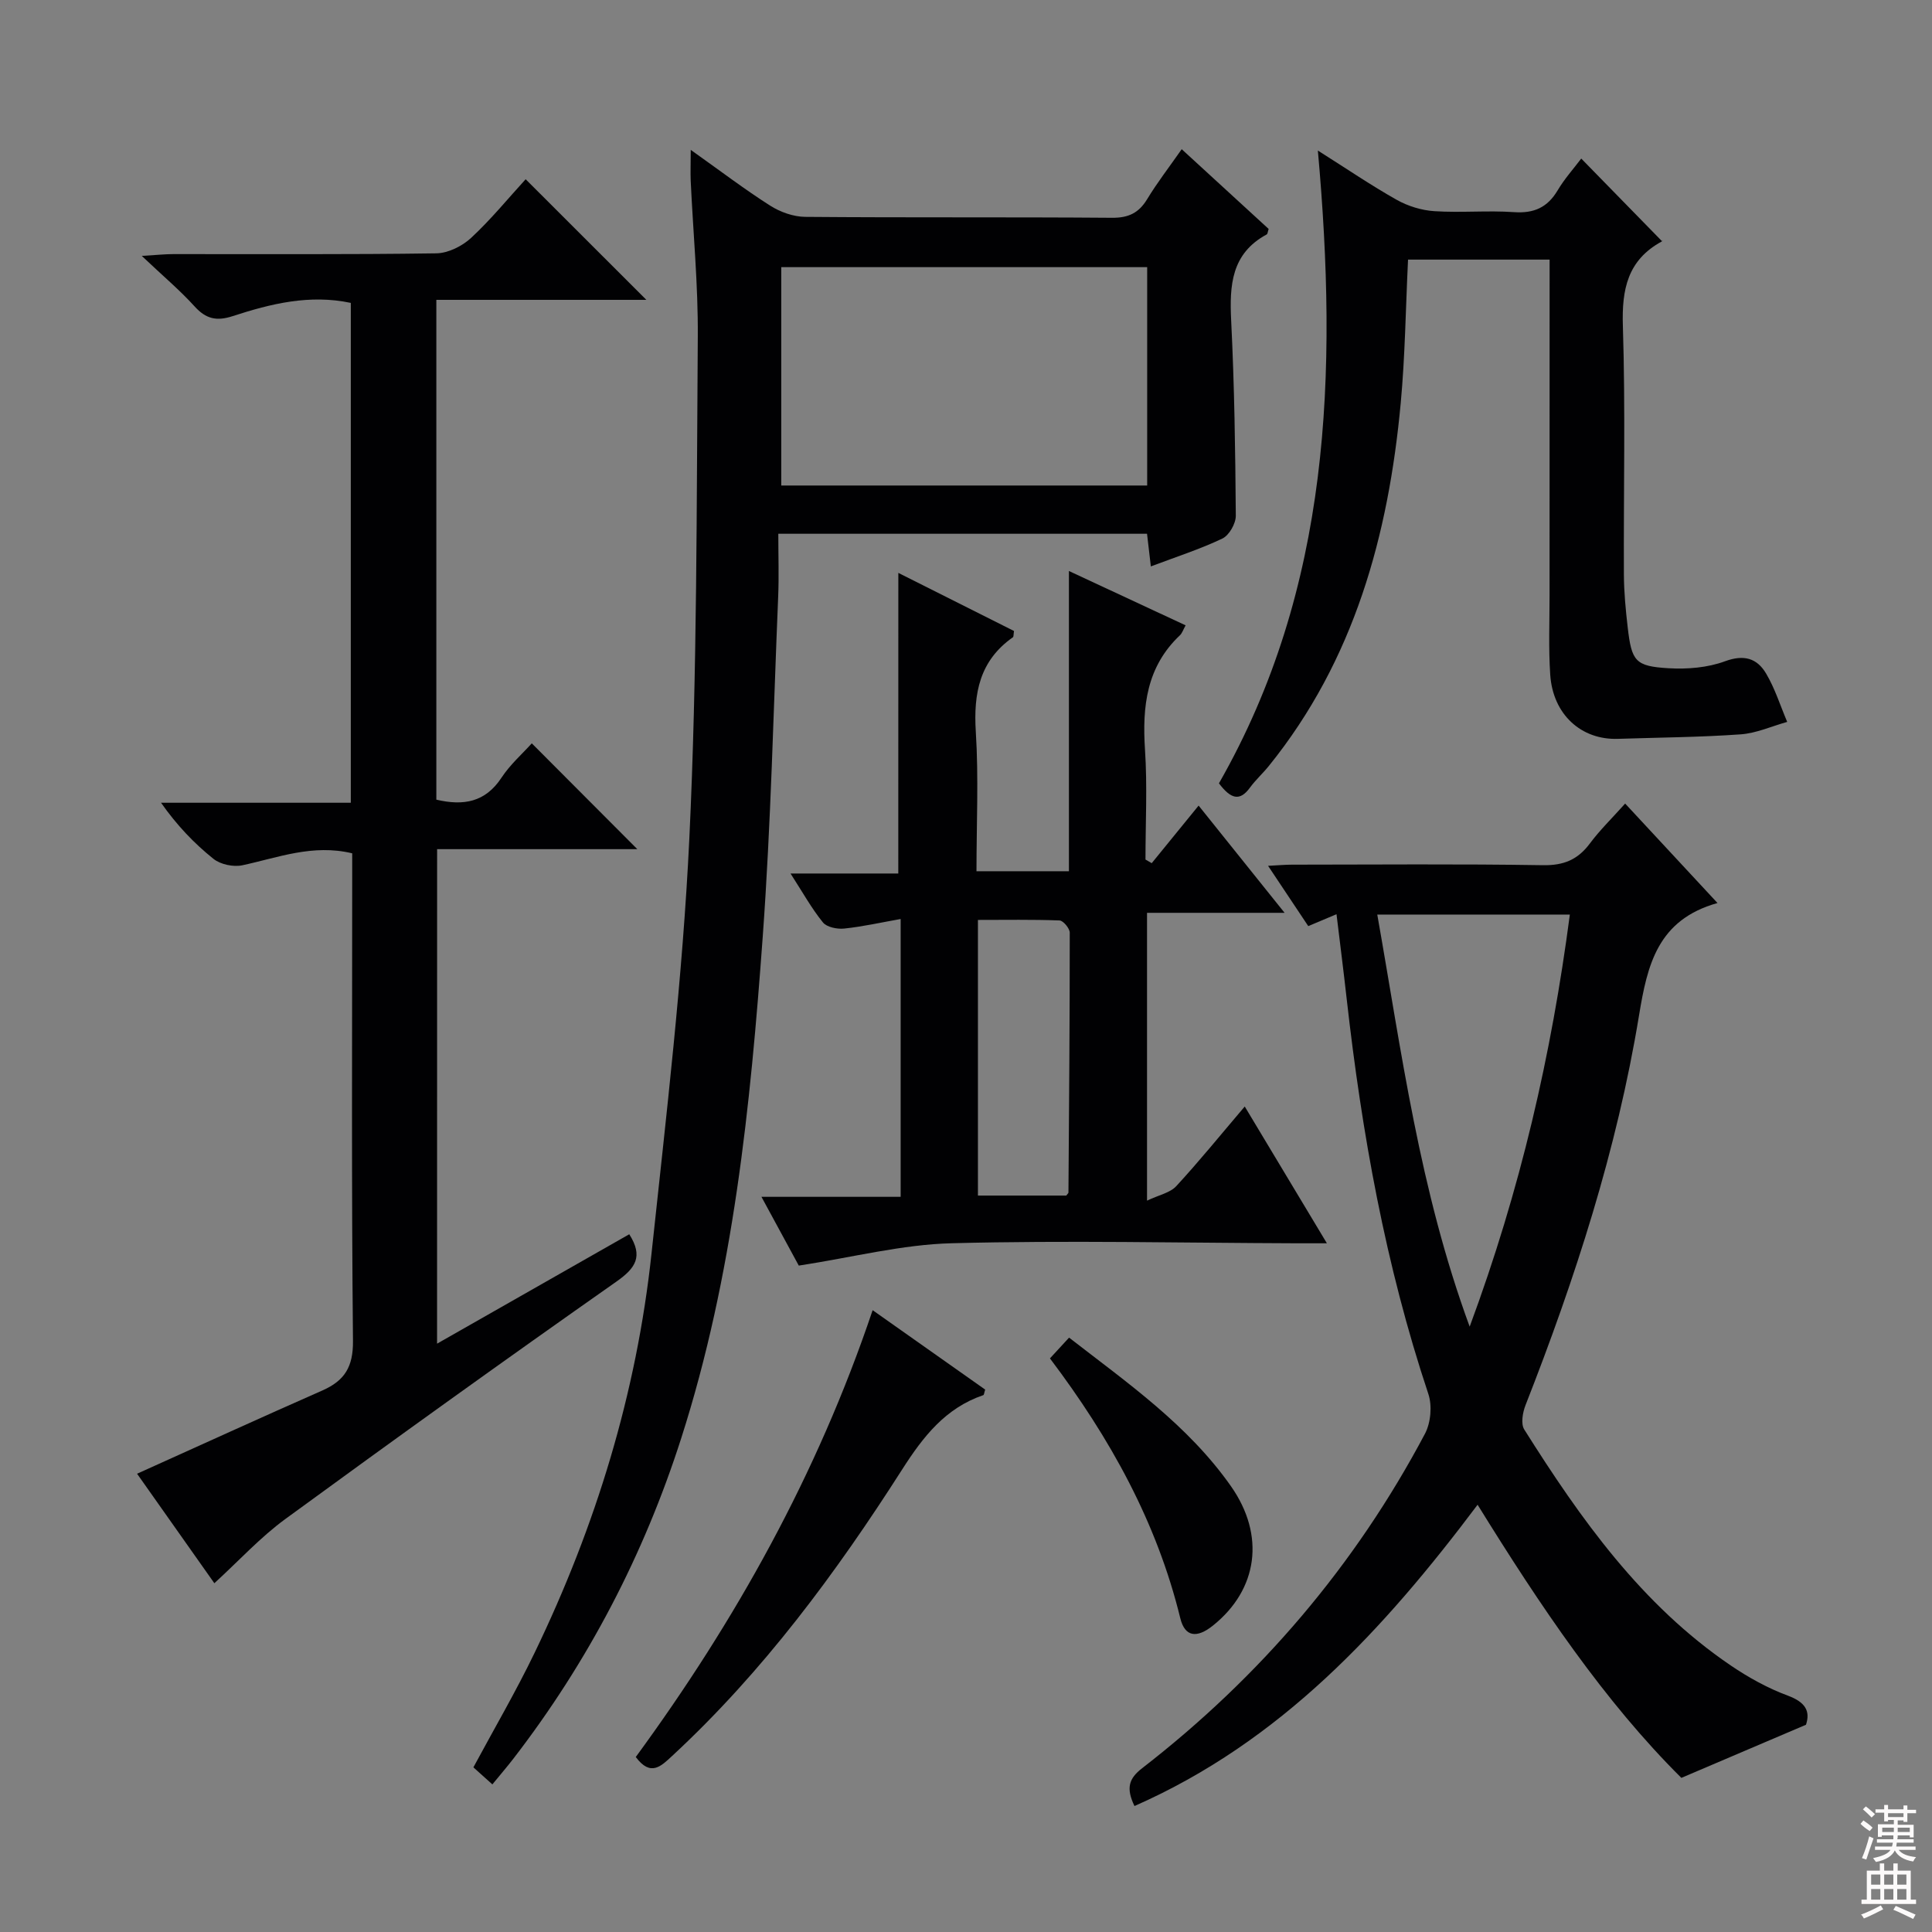
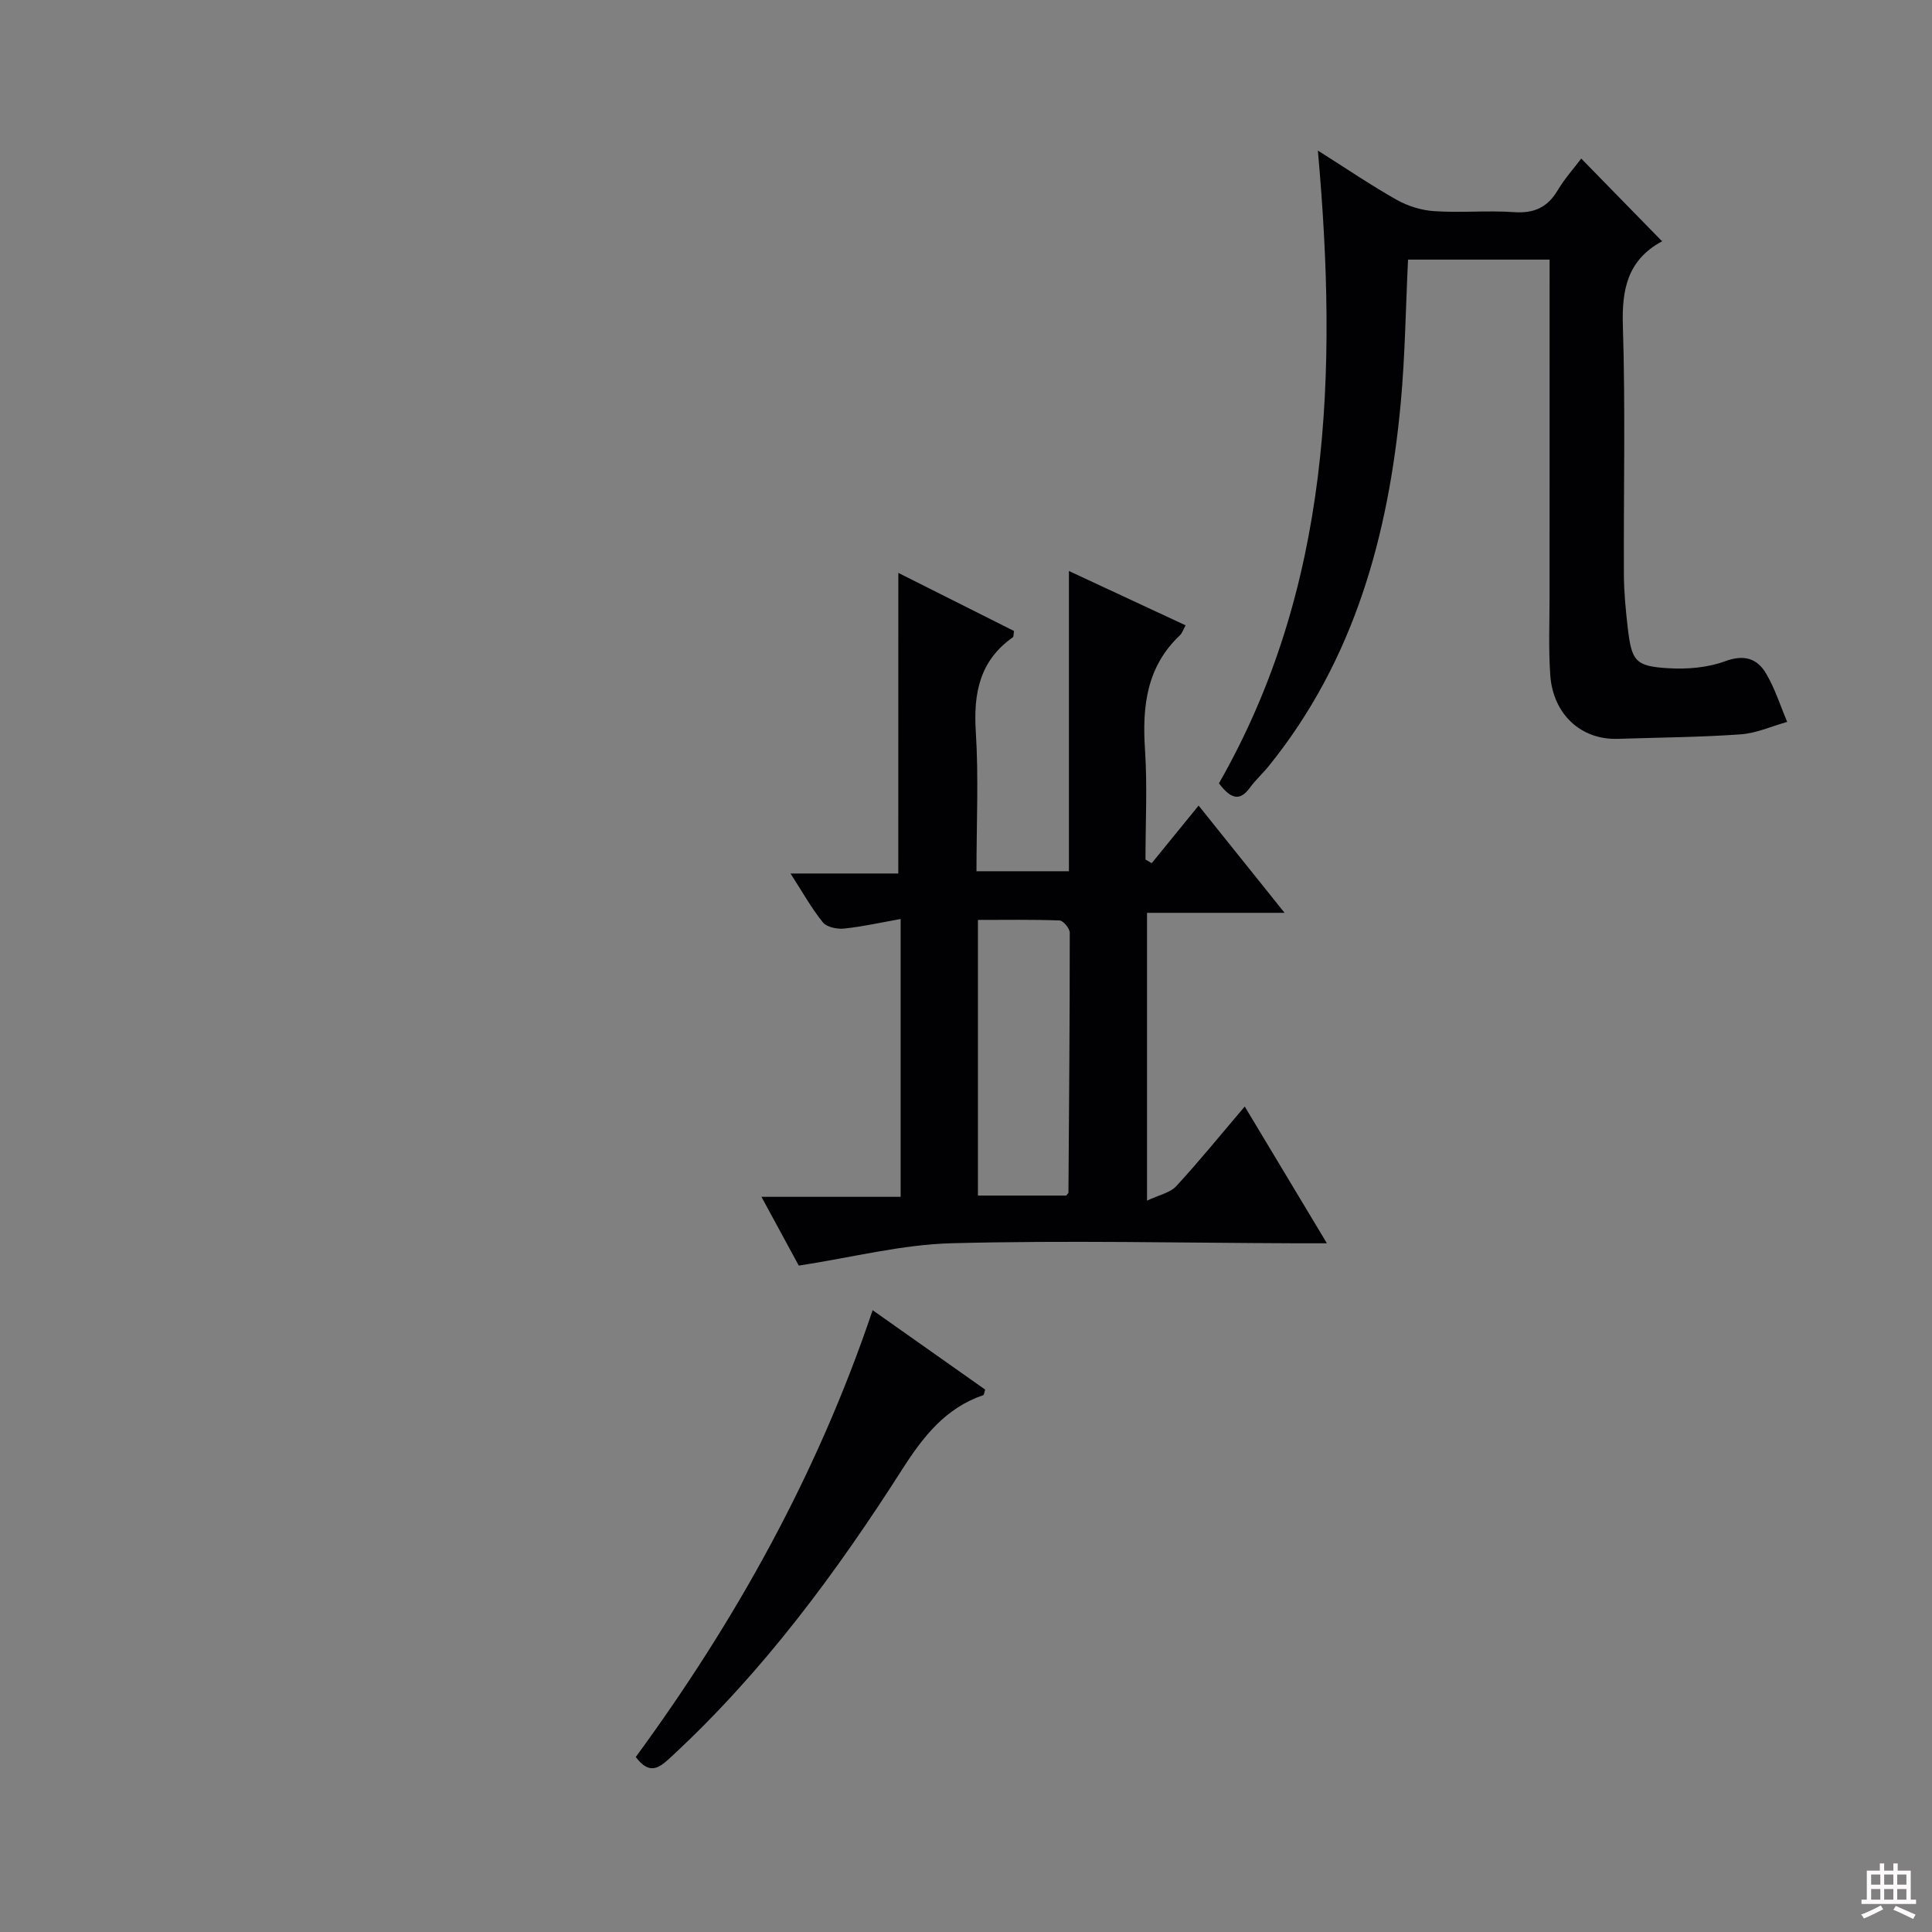
<svg xmlns="http://www.w3.org/2000/svg" enable-background="new 0 0 400 400" viewBox="0 0 400 400">
  <rect x="0" y="0" width="400" height="400" fill="#808080" stroke="none" />
  <g fill="#010103">
-     <path d="m143.01 31.03c6.12 4.34 11.14 8.17 16.45 11.55 2.09 1.33 4.82 2.3 7.26 2.32 21.16.18 42.32.02 63.49.19 3.42.03 5.56-.99 7.3-3.86 2.06-3.4 4.51-6.56 7.15-10.34 6.16 5.65 12.12 11.11 18 16.51-.19.55-.2 1.03-.41 1.14-7.32 3.96-7.71 10.51-7.35 17.83.67 13.45.86 26.94.96 40.41.01 1.62-1.38 4.05-2.78 4.72-4.61 2.2-9.52 3.77-14.81 5.77-.28-2.37-.51-4.4-.79-6.76-25.3 0-50.51 0-76.34 0 0 4.52.15 8.81-.03 13.09-.98 23.43-1.49 46.9-3.19 70.28-2.55 35.11-6.06 70.16-16.9 103.95-7.73 24.11-19.29 46.28-34.78 66.35-1.31 1.69-2.71 3.31-4.3 5.26-1.45-1.3-2.63-2.37-3.93-3.53 4.3-7.99 8.81-15.71 12.68-23.73 12.66-26.22 21.12-53.77 24.21-82.75 3.05-28.57 6.45-57.17 7.82-85.84 1.65-34.56 1.48-69.21 1.75-103.83.08-10.79-.97-21.58-1.47-32.38-.07-1.79.01-3.57.01-6.35zm18.74 24.28v45.21h75.76c0-15.2 0-30.09 0-45.21-25.27 0-50.21 0-75.76 0z" />
-     <path d="m90.49 278.19c13.61-7.75 26.72-15.21 39.79-22.65 2.92 4.58 1.35 6.99-2.67 9.81-23.01 16.16-45.84 32.56-68.54 49.15-5.17 3.78-9.58 8.61-14.69 13.29-5.36-7.6-10.78-15.28-16-22.67 13.01-5.86 25.65-11.64 38.37-17.24 4.6-2.03 6.38-4.88 6.33-10.25-.32-31.83-.16-63.66-.16-95.49 0-1.8 0-3.61 0-5.47-8.18-1.97-15.37.9-22.76 2.48-1.85.39-4.51-.17-5.96-1.33-4.01-3.21-7.59-6.96-10.86-11.62h39.29c0-34.86 0-69.1 0-103.49-8.54-1.81-16.57.17-24.45 2.74-3.34 1.09-5.54.59-7.89-2.01-3.01-3.32-6.47-6.23-10.94-10.46 3.18-.19 4.84-.37 6.5-.37 18.17-.02 36.33.11 54.5-.16 2.44-.04 5.34-1.49 7.18-3.19 4.12-3.82 7.7-8.22 11.3-12.15 8.36 8.35 16.44 16.43 24.99 24.97-14.56 0-28.89 0-43.48 0v103.48c5.59 1.31 10.12.57 13.49-4.55 1.8-2.74 4.36-4.98 6.27-7.11 7.41 7.44 14.65 14.7 21.85 21.91-13.28 0-27.15 0-41.45 0-.01 34.18-.01 67.89-.01 102.38z" />
-     <path d="m234.88 373.92c-1.79-3.73-1.17-5.7 1.6-7.84 24.41-18.91 44.07-41.93 58.54-69.23 1.21-2.28 1.52-5.82.7-8.26-8.87-26.6-13.77-53.99-16.9-81.75-.64-5.72-1.37-11.43-2.11-17.56-2.08.87-3.72 1.56-5.85 2.46-2.64-3.96-5.26-7.88-8.32-12.48 2.14-.11 3.54-.24 4.94-.24 17.33-.01 34.66-.17 51.98.11 4.29.07 7.2-1.14 9.7-4.49 2.07-2.78 4.59-5.23 7.31-8.27 6.28 6.77 12.33 13.28 19.12 20.59-12.38 3.47-14.52 12.75-16.25 23.29-4.57 27.79-13.22 54.49-23.5 80.68-.59 1.51-1 3.85-.26 5.03 11.67 18.52 24.27 36.3 42.74 48.85 3.68 2.5 7.69 4.72 11.85 6.26 3.63 1.35 4.67 3.21 3.74 6.02-8.54 3.64-16.67 7.11-25.8 11-15.89-15.77-29.2-35.55-42.19-56.55-19.44 25.87-40.74 49.04-71.04 62.38zm90.14-184.57c-13.55 0-26.47 0-39.87 0 5.05 28.5 8.71 56.93 19.13 85.32 10.53-28.42 16.92-56.25 20.74-85.32z" />
    <path d="m185.99 118.61c8.06 4.05 16.05 8.06 23.95 12.03-.12.72-.06 1.18-.23 1.3-6.89 4.84-8.18 11.57-7.68 19.56.6 9.45.14 18.96.14 28.88h19.14c0-20.18 0-40.55 0-62.16 8.66 4.04 16.3 7.59 24.16 11.25-.52.93-.72 1.62-1.16 2.04-6.94 6.54-7.84 14.75-7.25 23.71.5 7.55.1 15.16.1 22.74l1.29.75c3.09-3.8 6.18-7.59 9.71-11.92 6.42 8.01 11.77 14.68 17.8 22.2-10.1 0-19.13 0-28.48 0v59.59c2.47-1.18 4.77-1.61 6.05-3 4.73-5.12 9.13-10.56 14.18-16.49 5.61 9.34 11.01 18.32 17.01 28.32-2.76 0-4.49 0-6.23 0-23.81-.08-47.64-.63-71.44-.01-10.29.26-20.53 2.92-31.67 4.63-2.05-3.79-4.7-8.66-7.73-14.24h28.82c0-19.2 0-37.92 0-57.52-4.06.72-7.86 1.58-11.7 1.98-1.44.15-3.59-.28-4.39-1.27-2.36-2.91-4.2-6.24-6.71-10.13h22.31c.01-21.04.01-41.56.01-62.24zm16.48 71.85v57.07h18.29c.26-.36.45-.49.45-.63.13-17.93.28-35.86.27-53.8 0-.88-1.35-2.5-2.11-2.53-5.6-.21-11.2-.11-16.9-.11z" />
    <path d="m320.83 53.75c-10.21 0-19.78 0-29.31 0-.49 10.12-.61 19.93-1.51 29.66-2.54 27.39-9.6 53.23-27.29 75.15-1.25 1.55-2.76 2.91-3.93 4.51-2.1 2.89-3.96 2.37-6.42-.89 23.09-40.4 24.62-84.82 20.48-131.01 6 3.79 11.03 7.22 16.32 10.2 2.33 1.31 5.15 2.18 7.8 2.35 5.47.36 11.01-.18 16.48.2 4.15.29 6.94-.97 9.05-4.52 1.41-2.38 3.3-4.48 4.88-6.57 5.66 5.8 11.09 11.35 16.7 17.09.21-.42.15-.03-.06.09-7.05 3.85-8.27 9.9-8.02 17.5.54 17.14.13 34.31.21 51.47.02 3.64.37 7.3.79 10.92.81 7.01 1.56 8.04 8.44 8.45 3.88.23 8.1-.11 11.7-1.44 3.95-1.46 6.64-.61 8.5 2.52 1.85 3.11 2.95 6.67 4.38 10.03-3.21.9-6.38 2.35-9.64 2.58-8.45.6-16.94.65-25.42.93-7.6.25-13.44-5.05-14-13.25-.37-5.47-.14-10.98-.14-16.47 0-22.97.01-45.95.01-69.5z" />
    <path d="m180.67 271.26c8.28 5.84 15.84 11.18 23.3 16.44-.21.65-.23 1.1-.39 1.15-7.83 2.67-12.43 8.56-16.76 15.33-13.72 21.48-28.82 41.92-47.64 59.35-2.3 2.13-4.46 4.39-7.55.24 20.58-28.11 37.55-58.4 49.04-92.51z" />
-     <path d="m217.38 281.24c1.44-1.57 2.54-2.77 3.96-4.3 12.1 9.39 24.63 18.1 33.52 30.77 7.15 10.19 5.57 21.38-3.71 28.83-3.37 2.71-5.83 2.37-6.78-1.49-4.85-19.85-14.49-37.26-26.99-53.81z" />
  </g>
-   <path d="m385.2 377.6.6-.7c.6.4 1.3.9 1.9 1.5l-.6.7c-.8-.5-1.4-1-1.9-1.5zm.3 7.1c.6-1.4 1.1-2.9 1.5-4.5.3.1.6.3.9.4-.5 1.4-1 2.9-1.5 4.4zm.2-10.1.6-.6c.7.5 1.3 1.1 1.9 1.6l-.7.7c-.6-.6-1.2-1.2-1.8-1.7zm8.4-.8h.8v.9h1.8v.7h-1.8v1.8h-.8v-.3h-1.2v.9h3.3v2.6h-.8v-.4h-2.5c0 .3 0 .6-.1.8h3.4v.7h-3.5c0 .3-.1.6-.1.8h4v.7h-3.5c.7.9 1.9 1.3 3.6 1.5-.2.2-.4.5-.6.9-1.9-.3-3.2-1.1-3.8-2.3-.5 1.1-1.8 2-3.9 2.4-.2-.3-.4-.5-.6-.8 1.9-.4 3.1-.9 3.6-1.7h-3.2v-.7h3.5c.1-.2.1-.5.2-.8h-3.3v-.7h3.4c0-.2 0-.5 0-.8h-2.4v.3h-.8v-2.6h3.3v-.9h-1.2v.3h-.8v-1.8h-1.8v-.7h1.8v-.9h.8v.9h3.2zm-4.4 5.5h2.4c0-.3 0-.6 0-.9h-2.4zm1.2-3.1h3.2v-.8h-3.2zm4.4 2.2h-2.4v.9h2.5v-.9z" fill="#fcfafa" />
  <path d="m389.2 385.8h.9v1.5h1.9v-1.5h.9v1.5h2.7v6h1.1v.9h-11.3v-.9h1.1v-6h2.7zm.2 8.7.5.8c-1.2.6-2.5 1.3-4 1.9-.2-.3-.3-.6-.6-.8 1.6-.6 3-1.3 4.1-1.9zm-2-4.3h1.9v-2.1h-1.9zm0 3.1h1.9v-2.2h-1.9zm2.7-3.1h1.9v-2.1h-1.9zm0 3.1h1.9v-2.2h-1.9zm2.4 1.3c1.4.6 2.7 1.2 4.1 1.8l-.5.9c-1.5-.7-2.8-1.4-4.1-1.9zm2.2-6.5h-1.9v2.1h1.9zm-1.9 5.2h1.9v-2.2h-1.9z" fill="#fcfafa" />
</svg>